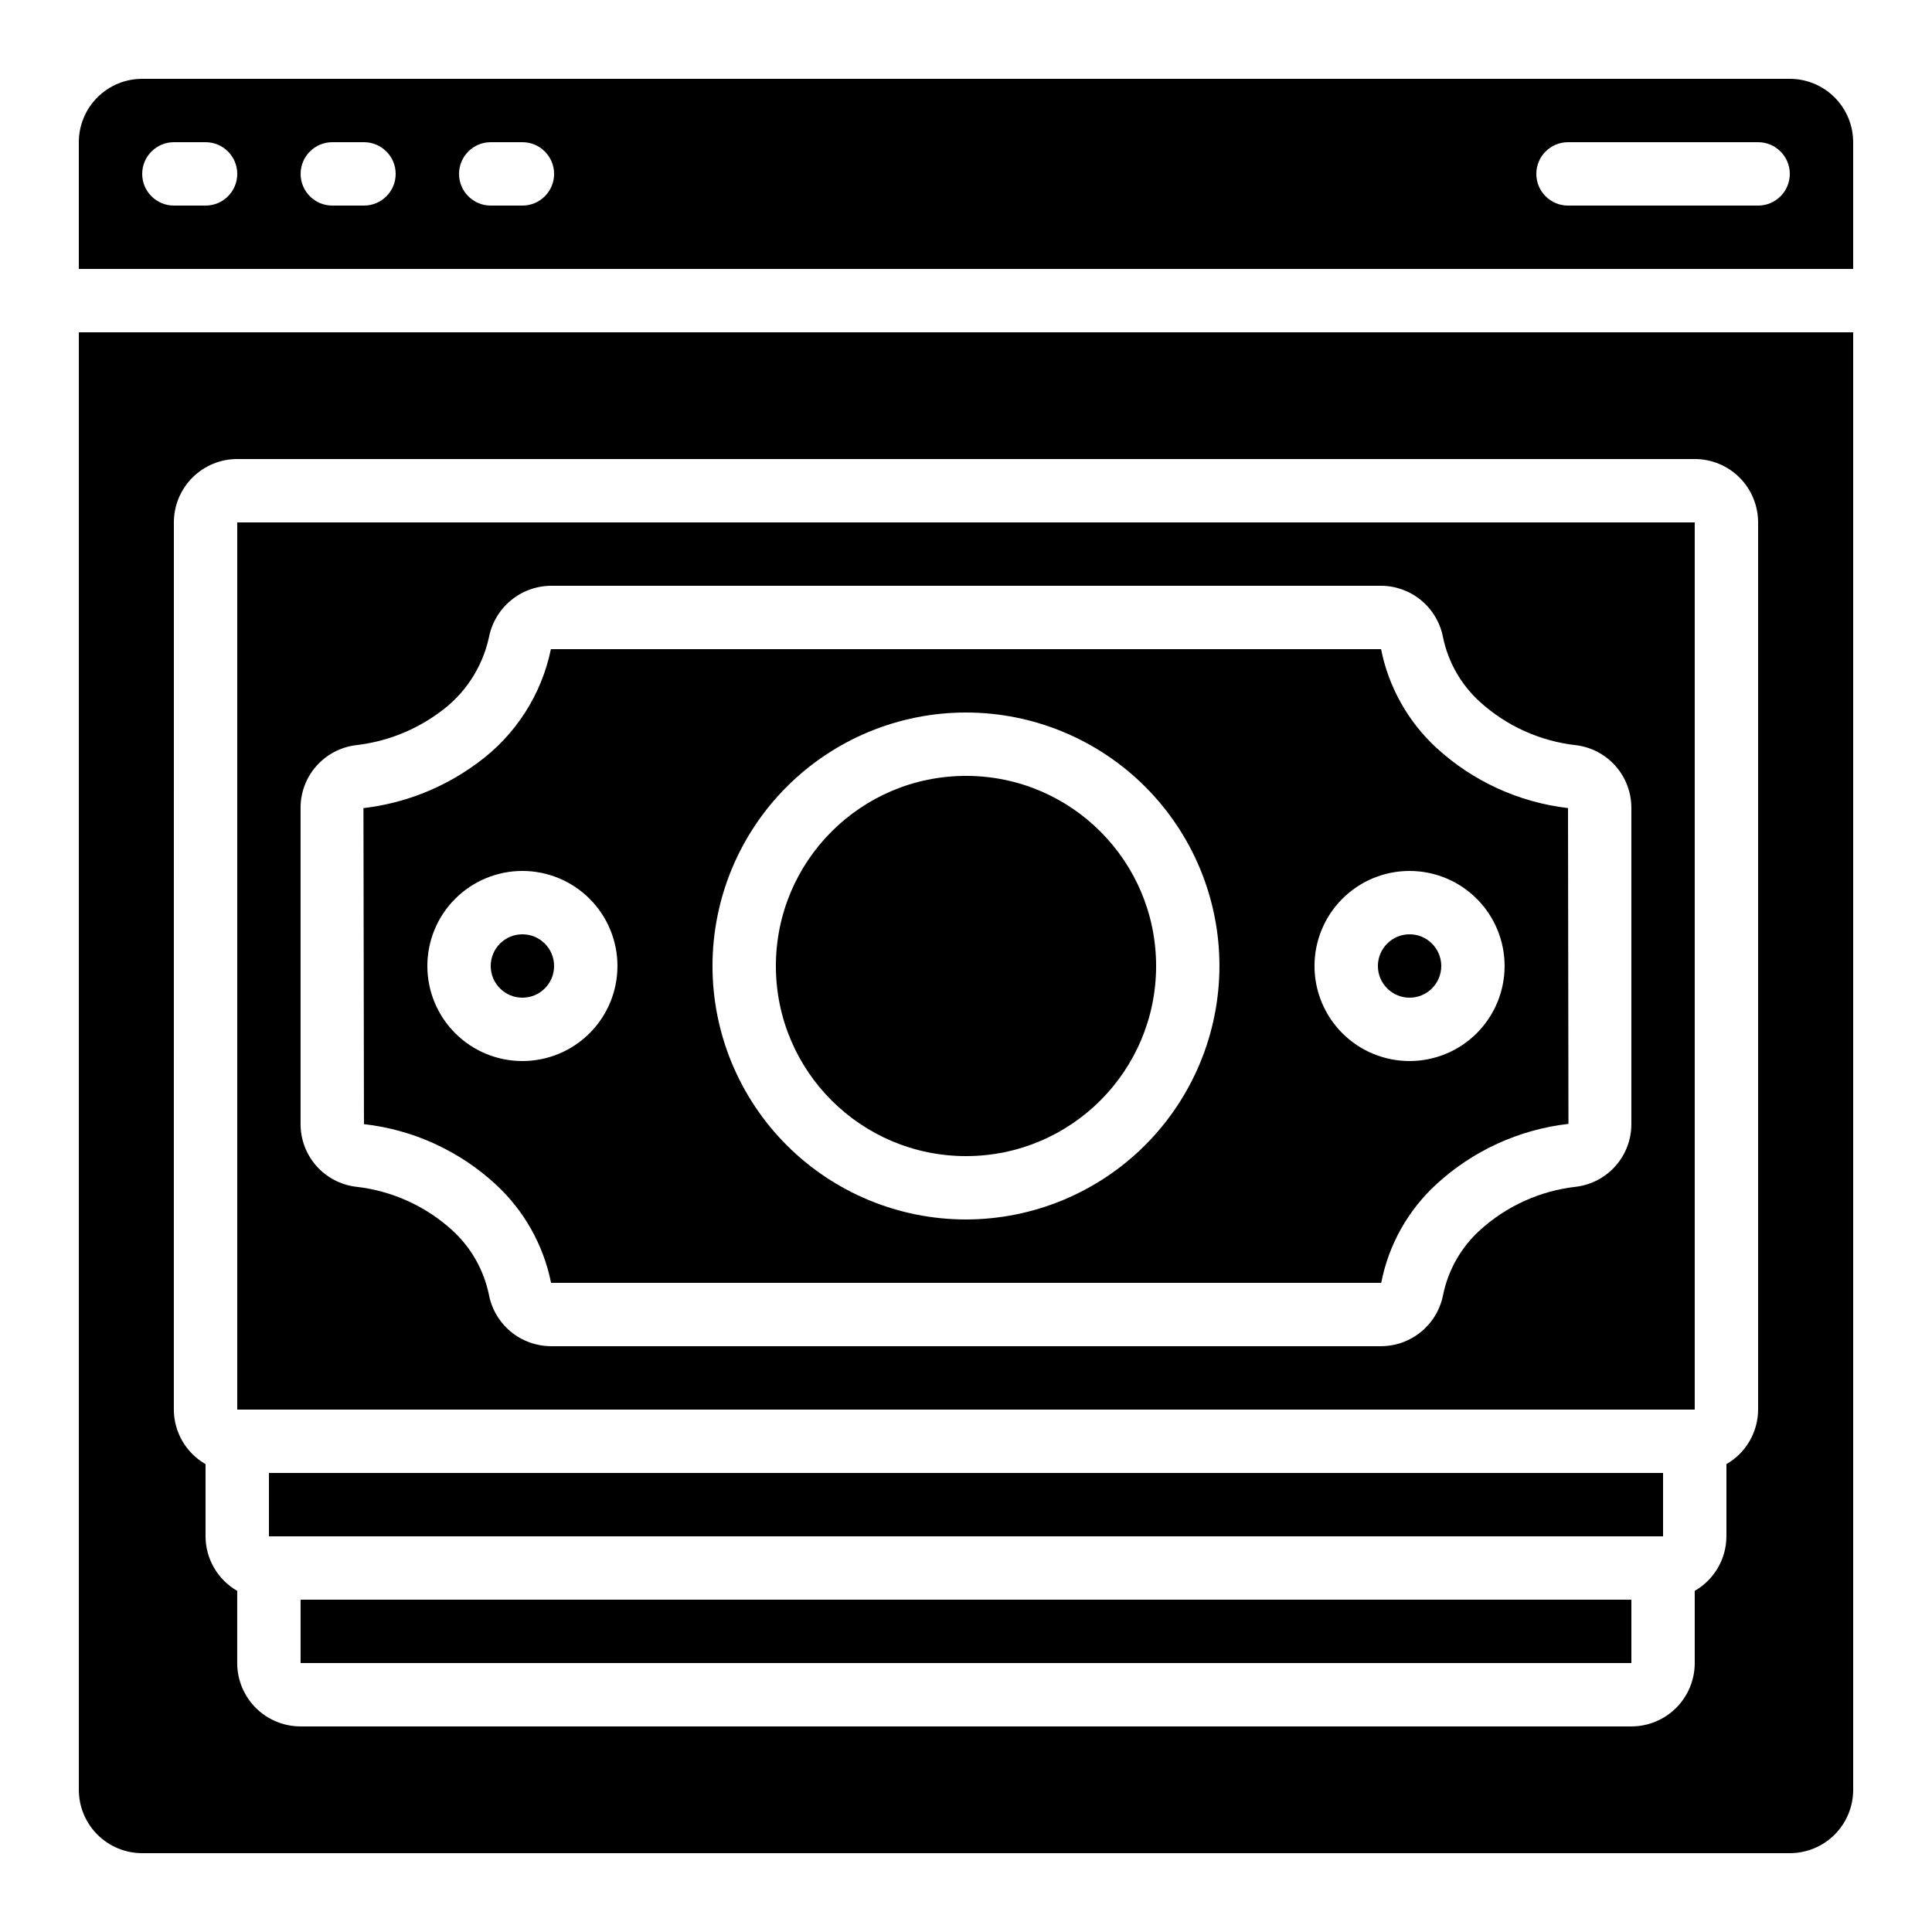
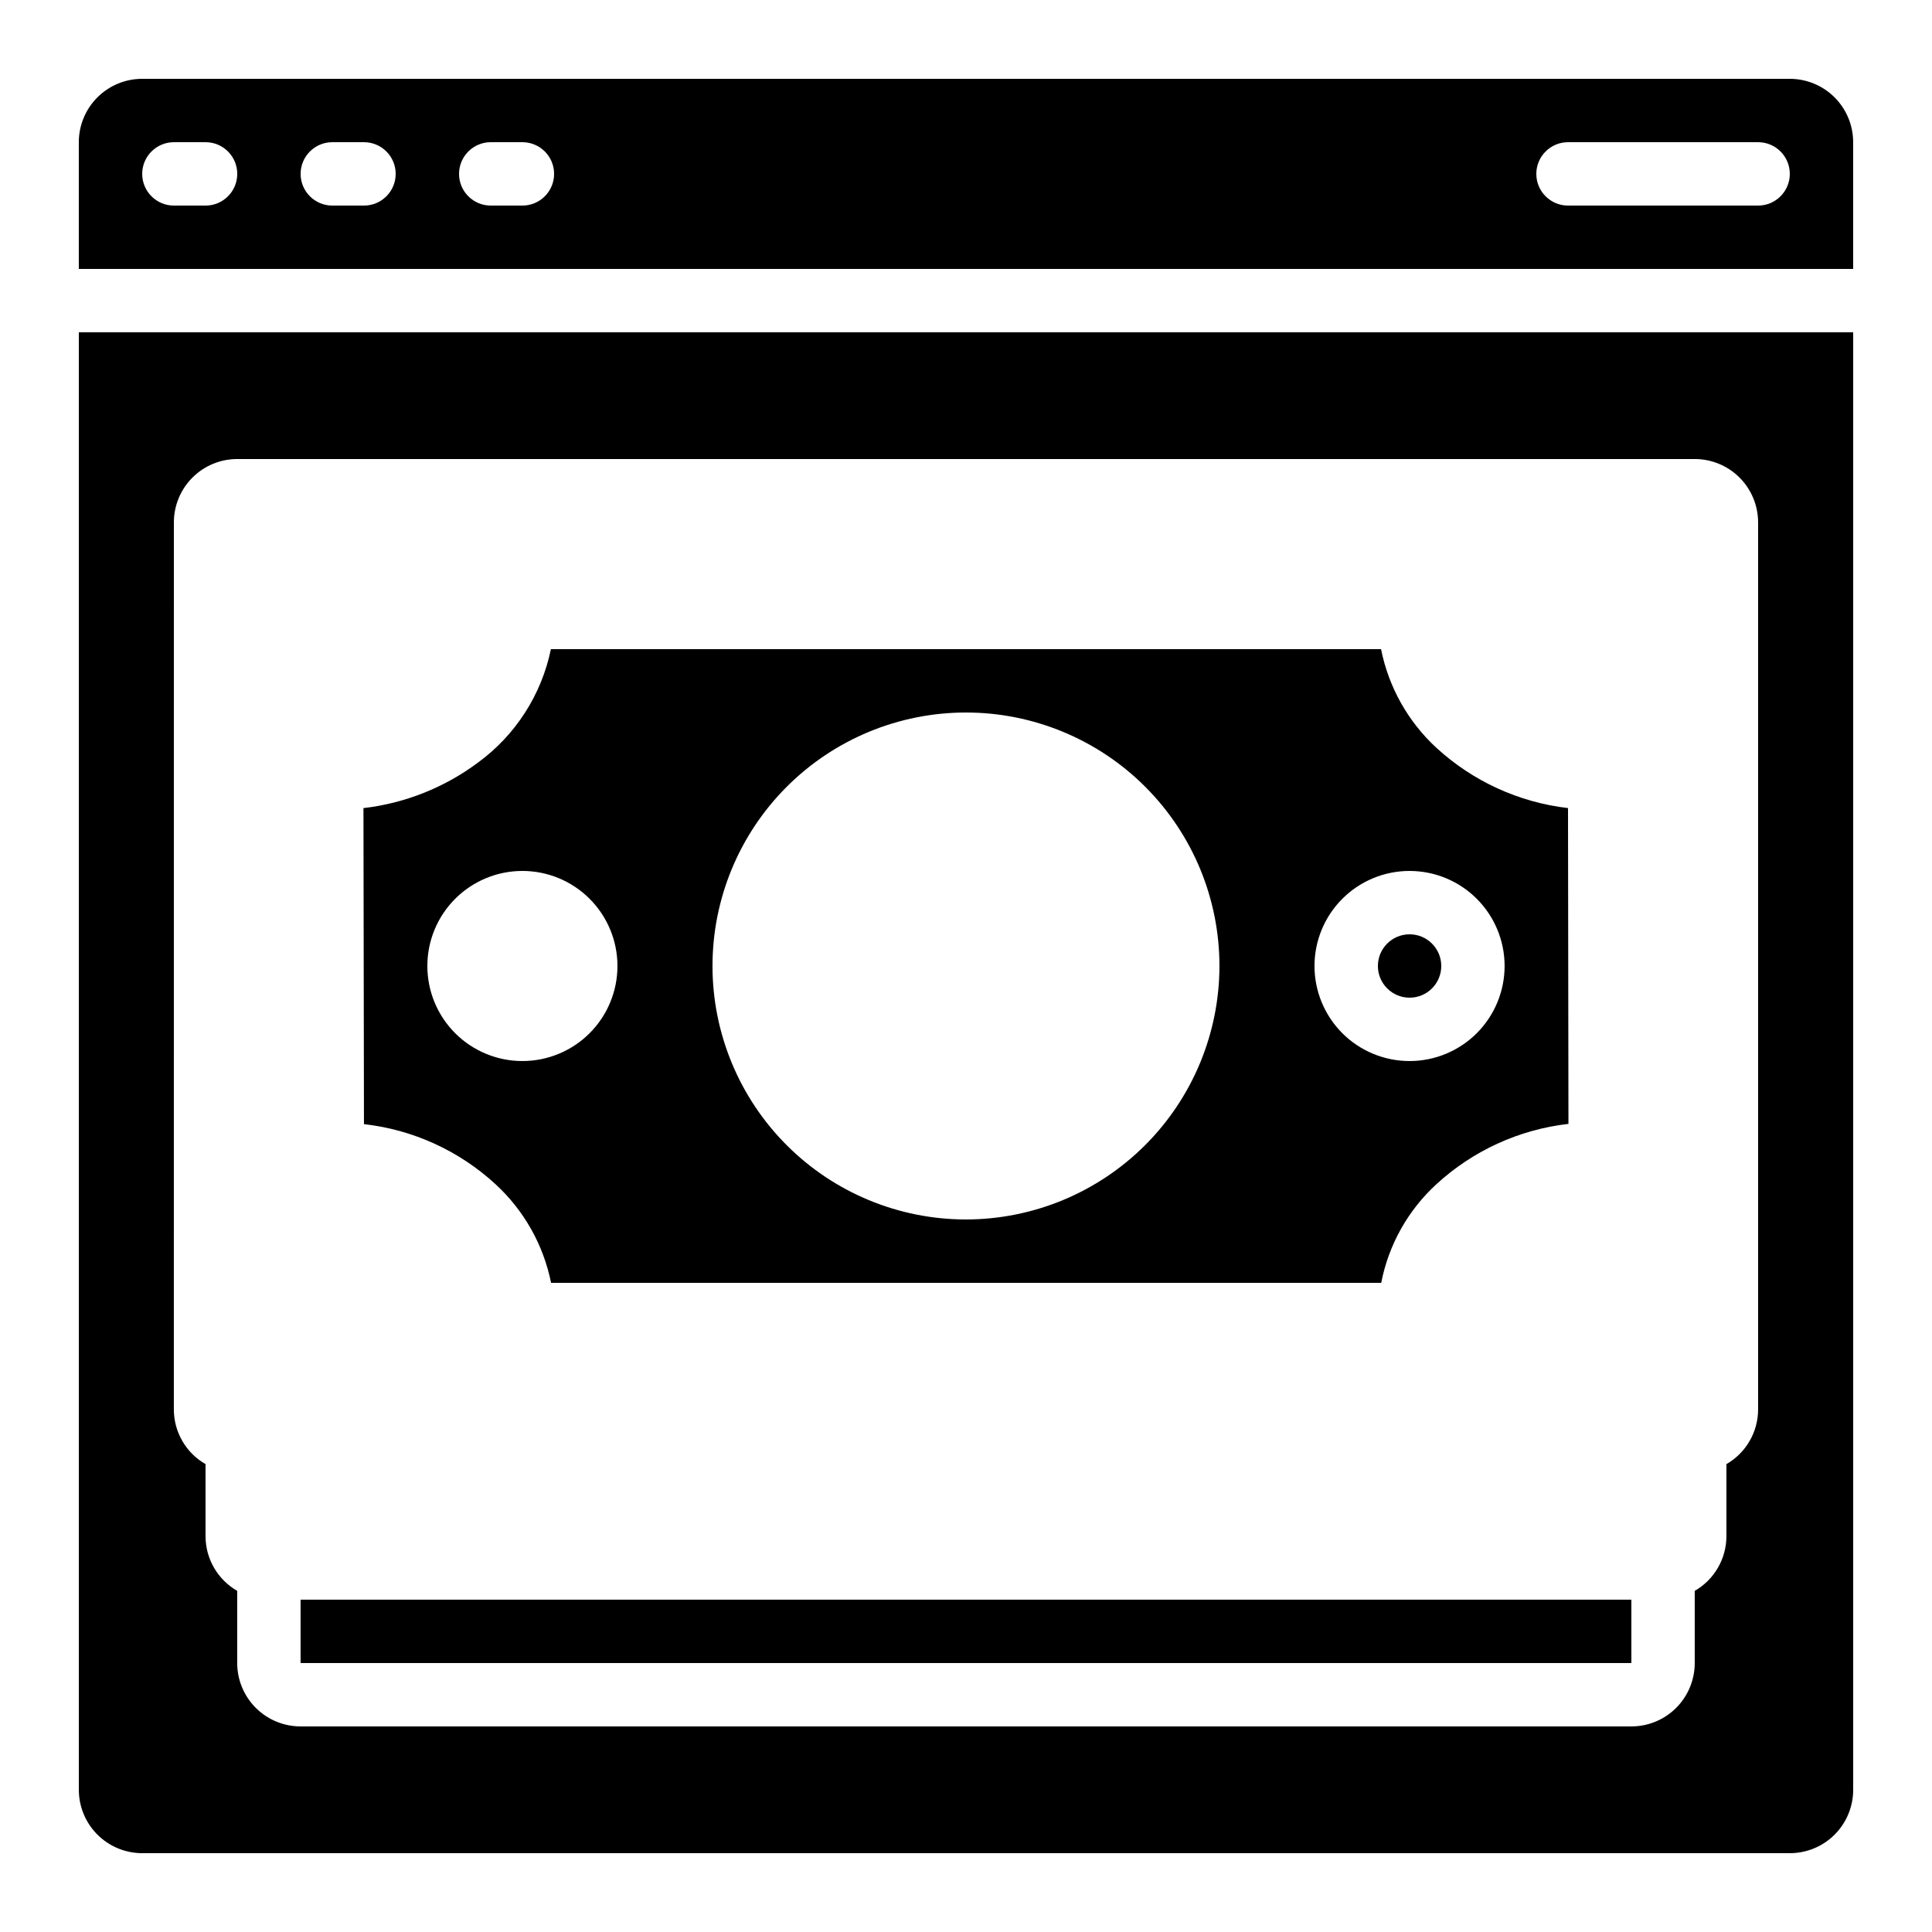
<svg xmlns="http://www.w3.org/2000/svg" fill="#000000" width="800px" height="800px" version="1.1" viewBox="144 144 512 512">
  <g>
    <path d="m181.68 635.11h436.64c4.453 0 8.727-1.77 11.875-4.918 3.148-3.148 4.918-7.422 4.918-11.875v-386.25h-470.22v386.25c0 4.453 1.77 8.727 4.918 11.875 3.152 3.148 7.422 4.918 11.875 4.918zm8.398-352.67c0-4.453 1.77-8.723 4.918-11.875 3.148-3.148 7.422-4.918 11.875-4.918h386.25c4.453 0 8.727 1.77 11.875 4.918 3.148 3.152 4.918 7.422 4.918 11.875v235.11c-0.016 5.973-3.219 11.484-8.395 14.457v19.129c-0.02 5.973-3.219 11.484-8.398 14.461v19.129c0 4.453-1.77 8.723-4.918 11.875-3.148 3.148-7.422 4.918-11.875 4.918h-352.67c-4.453 0-8.723-1.77-11.875-4.918-3.148-3.152-4.918-7.422-4.918-11.875v-19.129c-5.18-2.977-8.379-8.488-8.395-14.461v-19.129c-5.18-2.973-8.379-8.484-8.398-14.457z" />
    <path d="m618.32 164.89h-436.64c-4.453 0-8.723 1.77-11.875 4.918-3.148 3.152-4.918 7.422-4.918 11.875v33.59h470.22v-33.59c0-4.453-1.77-8.723-4.918-11.875-3.148-3.148-7.422-4.918-11.875-4.918zm-419.84 33.59h-8.398c-4.637 0-8.398-3.762-8.398-8.398s3.762-8.398 8.398-8.398h8.398c4.637 0 8.395 3.762 8.395 8.398s-3.758 8.398-8.395 8.398zm41.984 0h-8.398c-4.637 0-8.398-3.762-8.398-8.398s3.762-8.398 8.398-8.398h8.398-0.004c4.641 0 8.398 3.762 8.398 8.398s-3.758 8.398-8.398 8.398zm41.984 0h-8.398c-4.637 0-8.398-3.762-8.398-8.398s3.762-8.398 8.398-8.398h8.398-0.004c4.641 0 8.398 3.762 8.398 8.398s-3.758 8.398-8.398 8.398zm327.47 0h-50.379c-4.637 0-8.398-3.762-8.398-8.398s3.762-8.398 8.398-8.398h50.383-0.004c4.637 0 8.398 3.762 8.398 8.398s-3.762 8.398-8.398 8.398z" />
-     <path d="m215.27 534.35h369.46v16.793h-369.46z" />
    <path d="m223.66 567.93h352.67v16.793h-352.67z" />
    <path d="m524.64 342.16c-7.519-6.945-12.645-16.09-14.645-26.129h-220c-2.481 12.066-9.367 22.781-19.312 30.051-8.879 6.629-19.355 10.797-30.363 12.074l0.133 83.75c13.035 1.473 25.258 7.062 34.898 15.953 7.531 6.934 12.672 16.074 14.688 26.105h220c1.945-10.047 7.07-19.203 14.609-26.121 9.68-8.906 21.938-14.508 35.008-16.004l-0.117-83.691c-13.027-1.52-25.242-7.113-34.898-15.988zm-242.2 83.027c-6.68 0-13.086-2.652-17.812-7.375-4.723-4.727-7.375-11.133-7.375-17.812 0-6.684 2.652-13.09 7.375-17.812 4.727-4.727 11.133-7.379 17.812-7.379 6.684 0 13.09 2.652 17.812 7.379 4.727 4.723 7.379 11.129 7.379 17.812 0 6.68-2.652 13.086-7.379 17.812-4.723 4.723-11.129 7.375-17.812 7.375zm117.55 41.984h0.004c-17.816 0-34.902-7.074-47.5-19.672s-19.676-29.688-19.676-47.5c0-17.816 7.078-34.902 19.676-47.5s29.684-19.676 47.5-19.676c17.812 0 34.902 7.078 47.5 19.676s19.672 29.684 19.672 47.5c-0.02 17.809-7.102 34.883-19.695 47.477s-29.668 19.676-47.477 19.695zm117.55-41.984h0.004c-6.68 0-13.09-2.652-17.812-7.375-4.723-4.727-7.379-11.133-7.379-17.812 0-6.684 2.656-13.09 7.379-17.812 4.723-4.727 11.133-7.379 17.812-7.379 6.68 0 13.086 2.652 17.812 7.379 4.723 4.723 7.379 11.129 7.379 17.812 0 6.68-2.656 13.086-7.379 17.812-4.727 4.723-11.133 7.375-17.812 7.375z" />
    <path d="m525.95 400c0 4.637-3.758 8.395-8.395 8.395-4.637 0-8.398-3.758-8.398-8.395 0-4.641 3.762-8.398 8.398-8.398 4.637 0 8.395 3.758 8.395 8.398" />
-     <path d="m290.84 400c0 4.637-3.758 8.395-8.398 8.395-4.637 0-8.395-3.758-8.395-8.395 0-4.641 3.758-8.398 8.395-8.398 4.641 0 8.398 3.758 8.398 8.398" />
    <path d="m559.54 358.09h8.395l-8.395-0.008z" />
-     <path d="m593.12 282.44h-386.25v235.11h386.25zm-16.793 159.46c0.004 4.078-1.48 8.016-4.18 11.074-2.695 3.059-6.418 5.023-10.465 5.527-9.512 1.059-18.441 5.102-25.52 11.547-4.957 4.512-8.355 10.48-9.715 17.043-0.727 3.836-2.766 7.297-5.769 9.789-3.004 2.496-6.785 3.863-10.688 3.875h-220c-3.898-0.02-7.668-1.391-10.664-3.883-2.996-2.492-5.031-5.949-5.762-9.781-1.355-6.566-4.758-12.535-9.715-17.055-7.078-6.441-16.012-10.48-25.523-11.535-4.051-0.5-7.781-2.461-10.484-5.519-2.699-3.059-4.191-7-4.188-11.082v-83.816c-0.004-4.078 1.484-8.02 4.184-11.074 2.699-3.059 6.422-5.023 10.469-5.527 8.078-0.918 15.766-3.949 22.293-8.789 6.586-4.75 11.195-11.754 12.949-19.684 0.727-3.844 2.758-7.316 5.758-9.828 2.996-2.516 6.773-3.91 10.684-3.949h220c3.898 0.016 7.668 1.387 10.664 3.879 2.996 2.496 5.035 5.953 5.762 9.781 1.355 6.566 4.758 12.535 9.715 17.055 7.078 6.441 16.012 10.48 25.527 11.535 4.051 0.5 7.777 2.465 10.48 5.519 2.703 3.059 4.191 7 4.188 11.082z" />
-     <path d="m450.38 400c0 27.824-22.555 50.379-50.379 50.379s-50.383-22.555-50.383-50.379 22.559-50.383 50.383-50.383 50.379 22.559 50.379 50.383" />
  </g>
</svg>